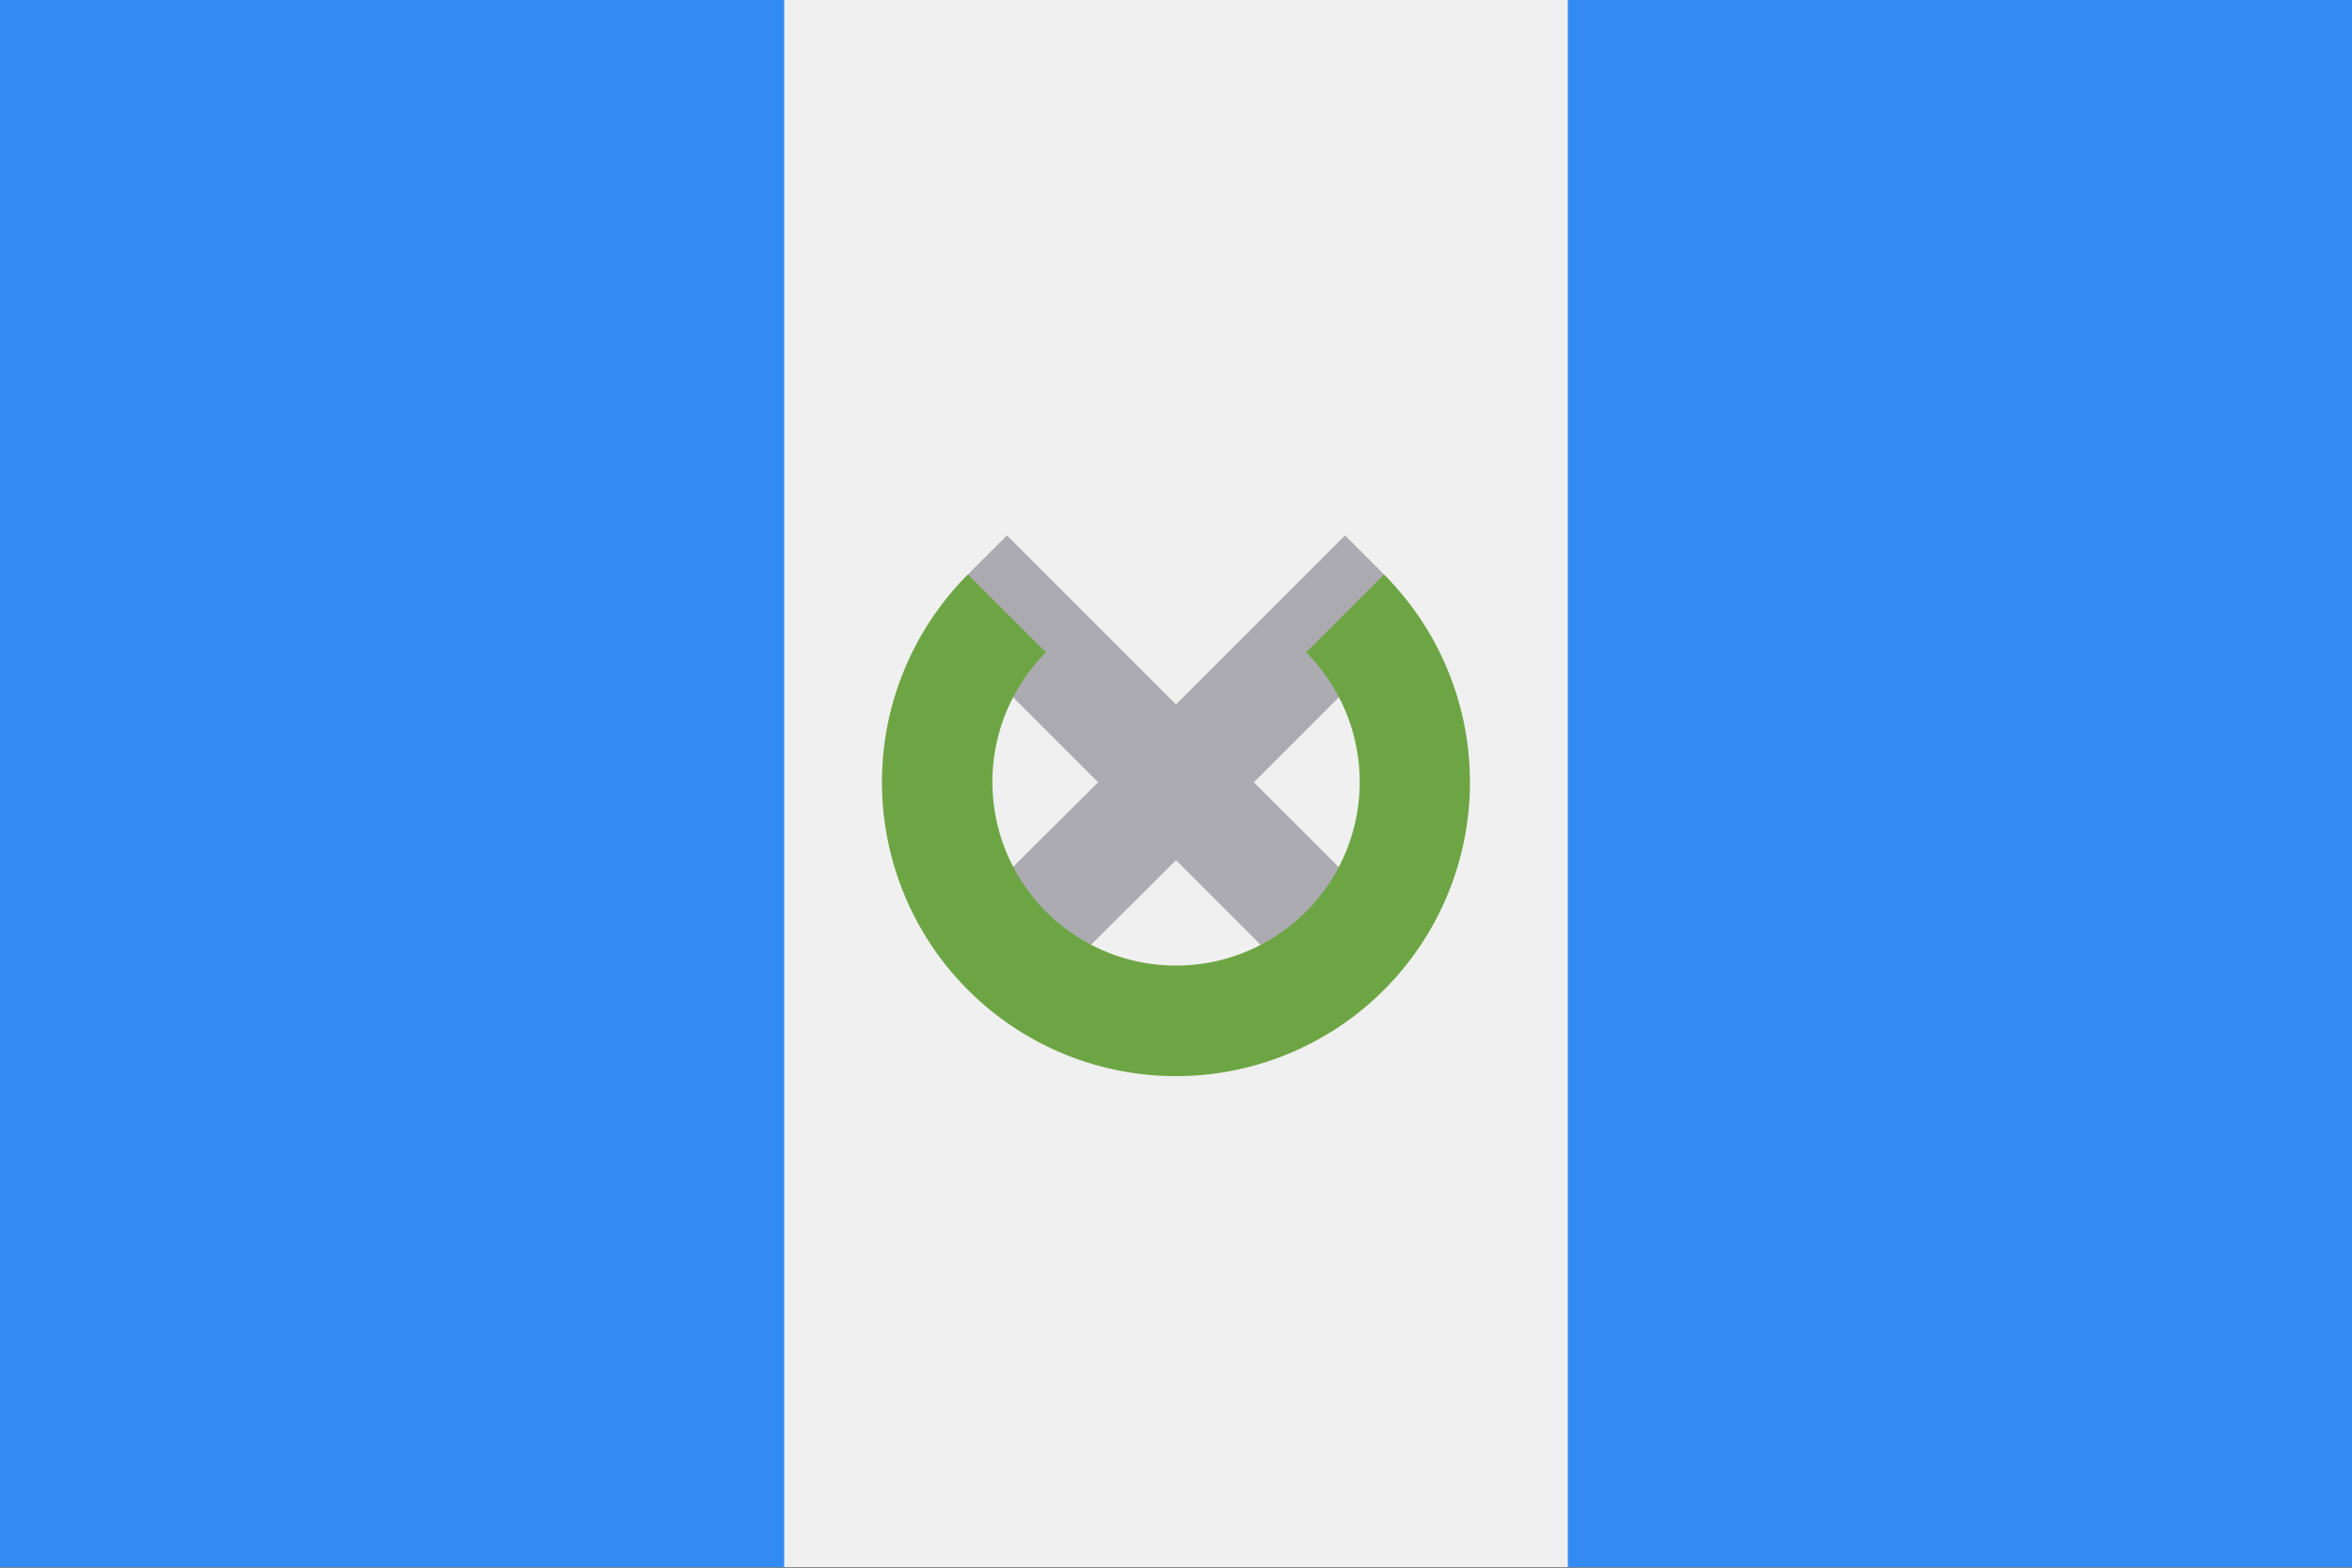
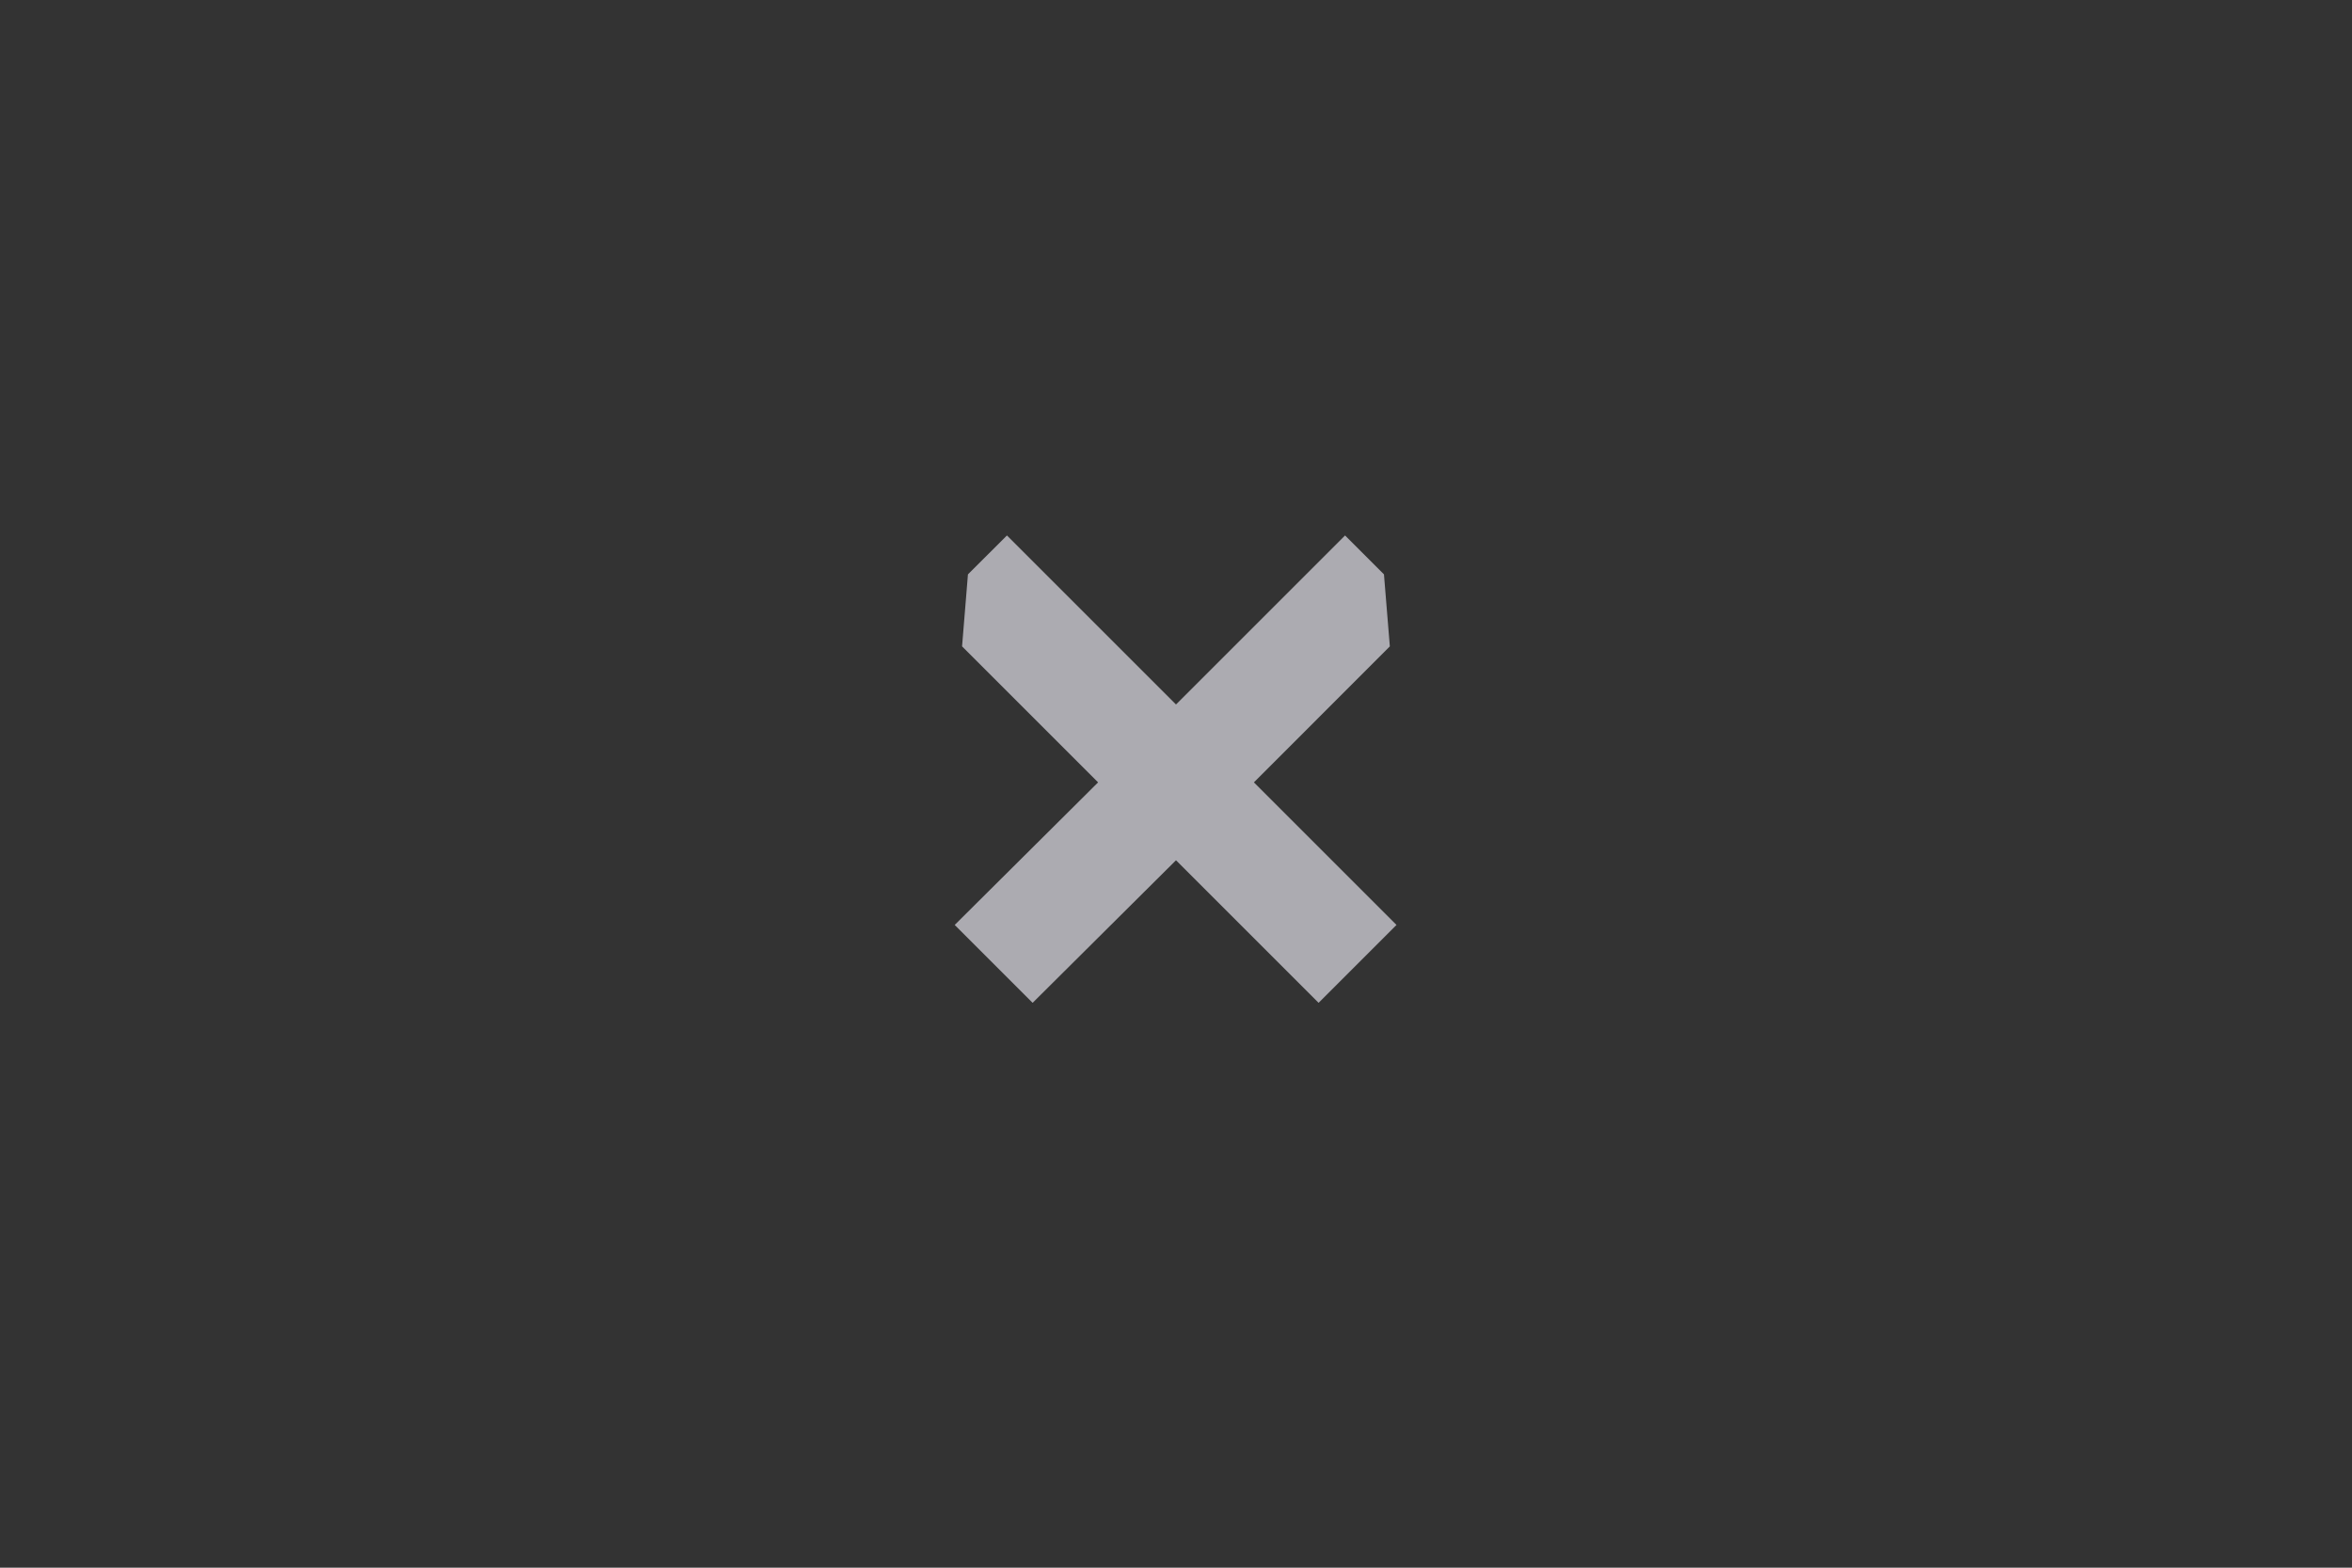
<svg xmlns="http://www.w3.org/2000/svg" width="24" height="16" fill="none">
  <rect width="100%" height="100%" fill="#333333" stroke="none" />
  <g clip-path="url(#a)">
-     <path fill="#F0F0F0" d="M24-.003H0v15.998h24V-.003z" />
-     <path fill="#338AF3" d="M8.002-.003H0v15.998h8.002V-.003zM24-.003h-8.002v15.998H24V-.003z" />
    <path fill="#ACABB1" d="m14.25 9.44-1.455-1.455 1.387-1.388-.06-.735-.397-.397L12 7.19l-1.725-1.725-.398.397-.06.735 1.388 1.388L9.742 9.44l.795.795L12 8.78l1.455 1.455.795-.795z" />
-     <path fill="#6DA544" d="m14.123 5.863-.795.795a1.874 1.874 0 1 1-2.655 0l-.796-.795a3 3 0 1 0 4.245 0z" />
  </g>
  <defs>
    <clipPath id="a">
      <path fill="#fff" d="M0 0h24v16H0z" />
    </clipPath>
  </defs>
</svg>